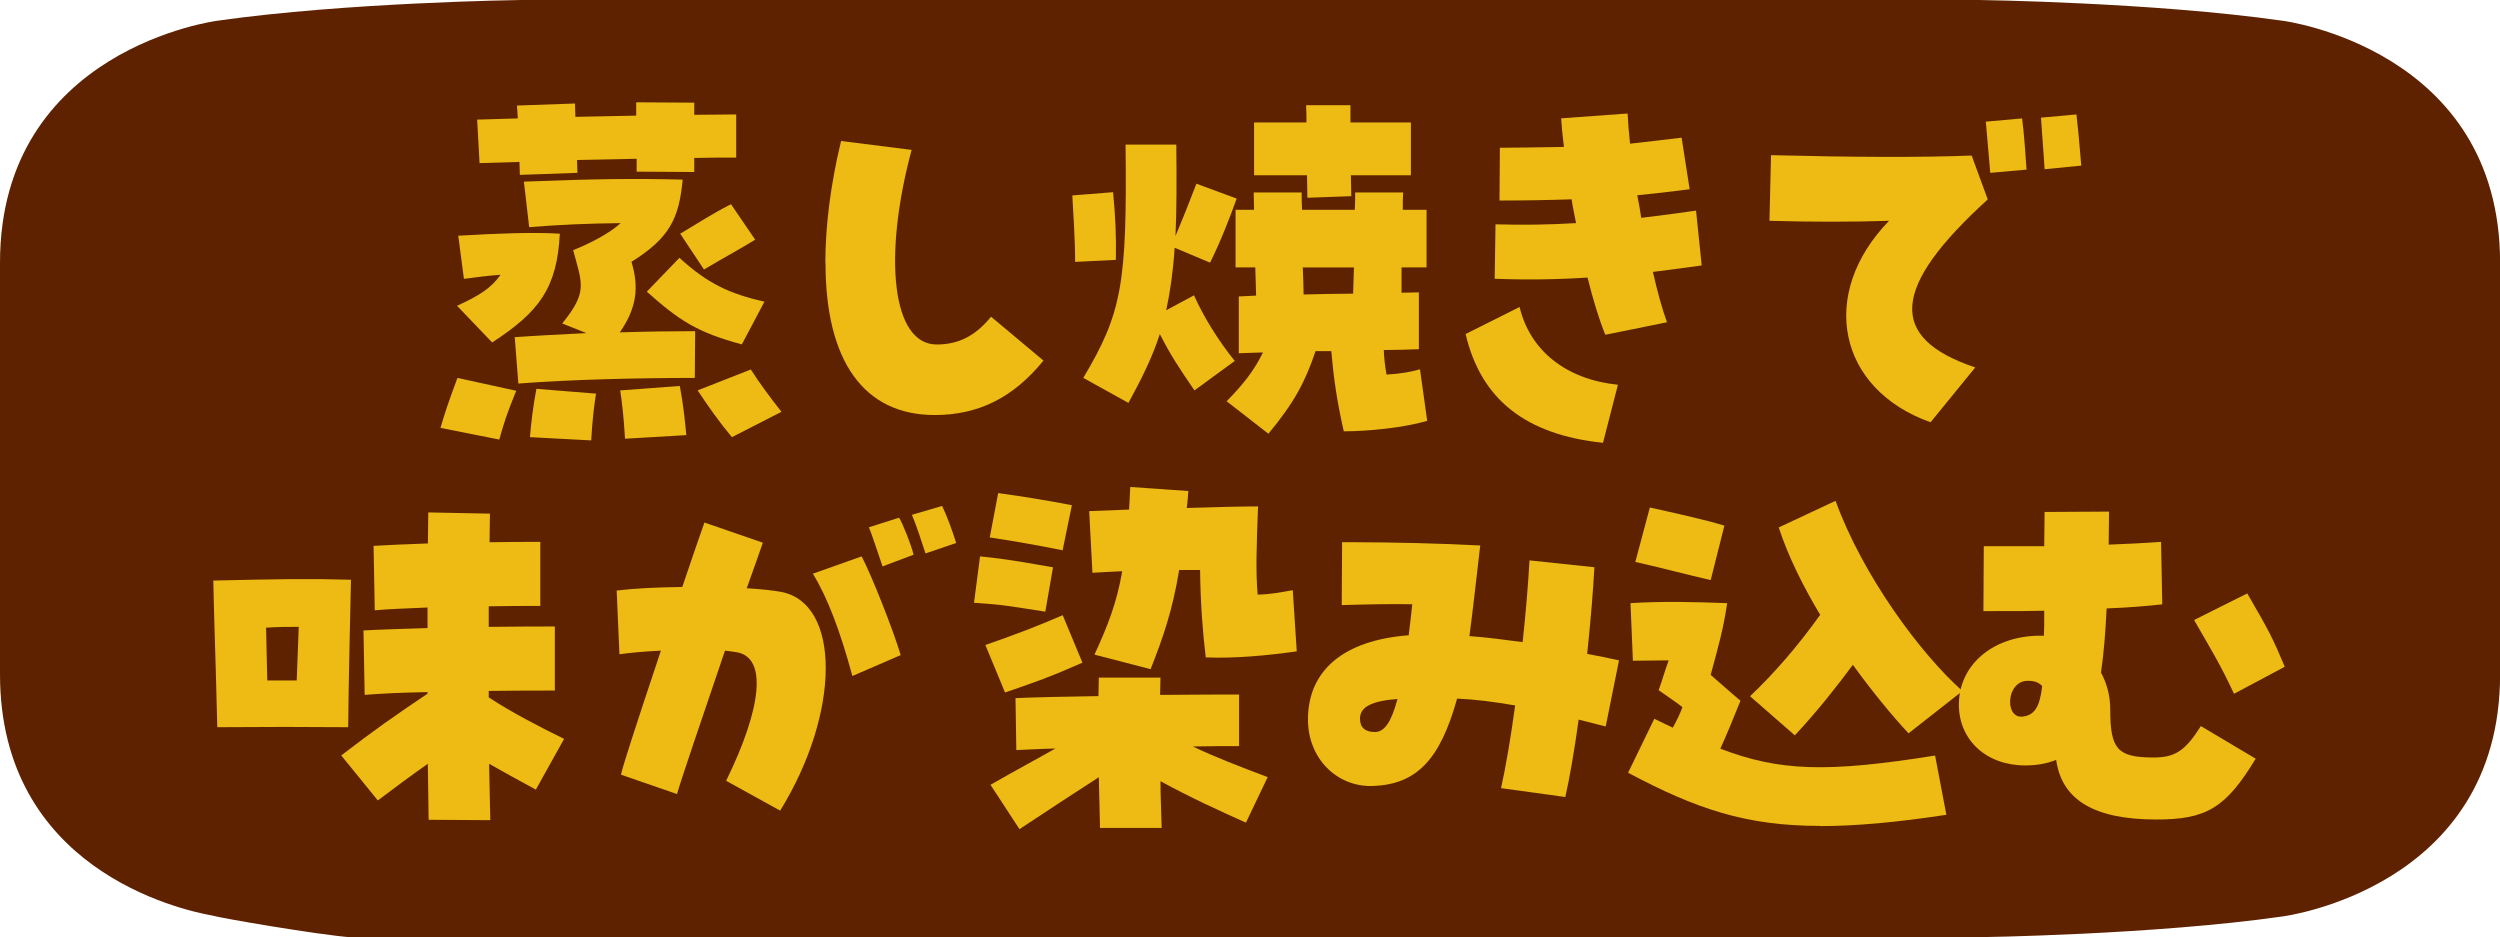
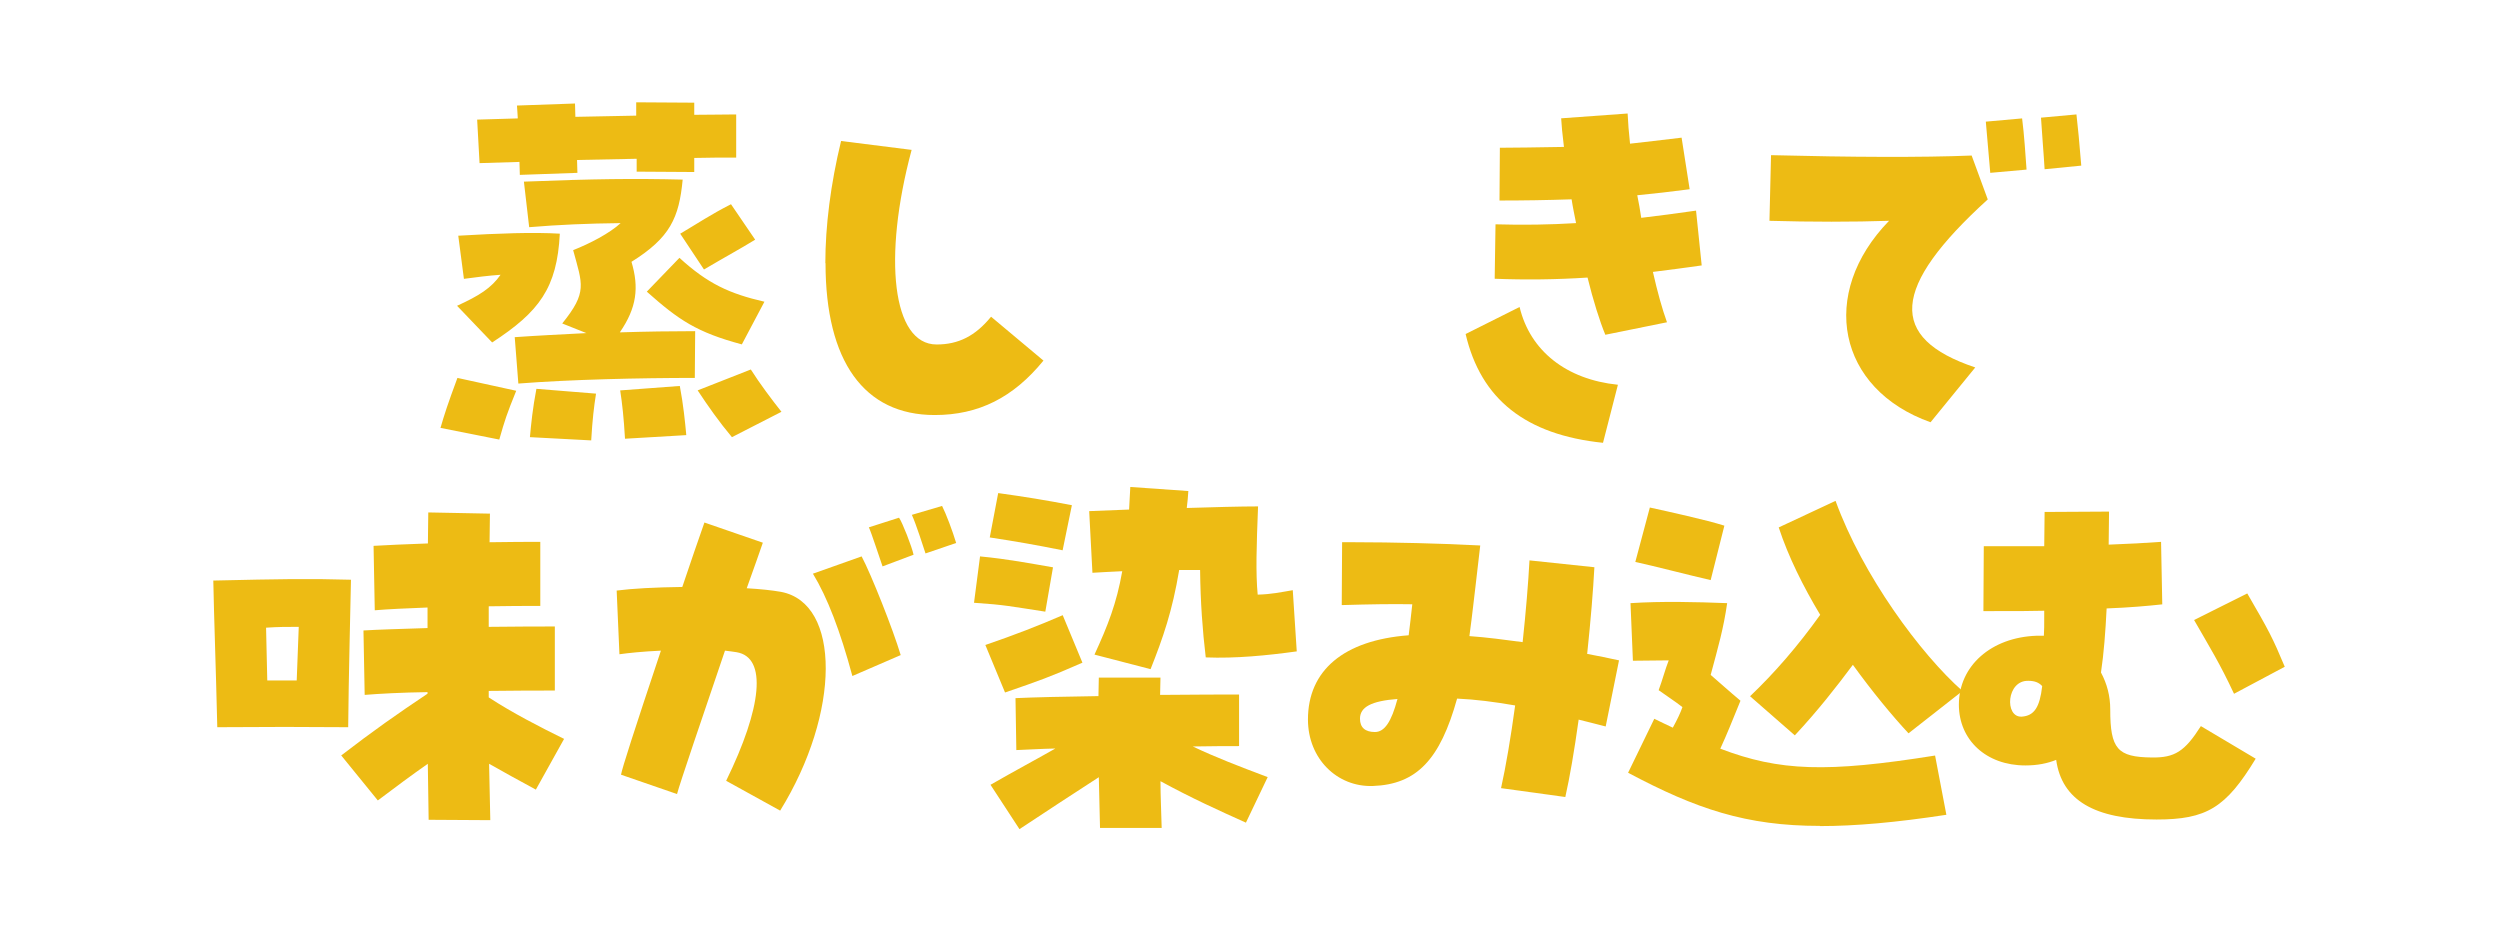
<svg xmlns="http://www.w3.org/2000/svg" id="_レイヤー_2" viewBox="0 0 270.04 101.25">
  <defs>
    <style>.cls-1{fill:#5e2200;}.cls-1,.cls-2{stroke-width:0px;}.cls-2{fill:#edbb14;}</style>
  </defs>
  <g id="_画像">
-     <path class="cls-1" d="M246.55,2.24c-13.94-1.99-32.78-2.24-32.78-2.24H56.26s-18.84.25-32.78,2.24C23.49,2.24,0,5.23,0,28.39v44.44c0,20.99,19.29,25.41,22.91,26.06.89.27,11.45,2.09,15.08,2.36,0,0,16.83.02,18.28-.02h157.51s18.84-.25,32.78-2.24c0,0,23.49-2.99,23.49-26.15V28.39c0-23.16-23.49-26.15-23.49-26.15Z" />
    <path class="cls-2" d="M47.58,46.22c.44-1.52.78-2.57,1.83-5.4l6.35,1.39c-1.04,2.57-1.22,3.13-1.83,5.27l-6.35-1.26ZM49.37,33.03c2.39-1.09,3.7-1.92,4.7-3.35-1.31.09-2.61.26-3.96.44l-.61-4.66c4.44-.26,8.09-.39,10.97-.22-.3,5.87-2.22,8.44-7.31,11.75l-3.79-3.96ZM56.11,17.49l-4.31.13-.26-4.7,4.39-.13c-.04-.48-.04-.91-.09-1.39l6.27-.22.04,1.44,6.57-.13v-1.44l6.27.04v1.31c1.7,0,3.26-.04,4.53-.04v4.66c-1.44,0-2.96,0-4.53.04v1.52l-6.22-.04v-1.39l-6.44.13.04,1.39-6.22.22c0-.48-.04-.96-.04-1.39ZM55.59,36.42c2.39-.17,5.05-.3,7.75-.44l-2.61-1.04c2.74-3.39,2.18-4.22,1.18-7.92,1.78-.7,3.96-1.83,5.13-2.92-3.57.04-6.62.17-9.88.44l-.57-4.92c7.62-.3,11.88-.35,17.15-.22-.39,4.13-1.35,6.27-5.53,8.88.83,2.79.57,4.96-1.26,7.62,2.87-.09,5.66-.13,8.14-.13l-.04,5.05c-5.87,0-13.49.17-19.06.61l-.39-5ZM57.24,47.22c.13-1.44.3-3.13.7-5.22l6.44.52c-.22,1.39-.39,2.79-.52,5.05l-6.62-.35ZM66.99,42.17l6.44-.48c.39,2.05.57,3.92.7,5.31l-6.62.39c-.13-2.26-.3-3.79-.52-5.22ZM69.86,31.51l3.53-3.66c3.05,2.79,5.4,3.87,9.18,4.74l-2.44,4.61c-4.87-1.31-6.79-2.61-10.27-5.7ZM73.48,25.24c1.92-1.13,3.26-2.05,5.48-3.18l2.61,3.83c-1.78,1.09-2.87,1.65-5.53,3.22l-2.57-3.87ZM75.35,42.17l5.75-2.26c.96,1.52,2.31,3.31,3.31,4.57l-5.35,2.74c-1.35-1.61-2.61-3.39-3.7-5.05Z" />
    <path class="cls-2" d="M89.15,28.42c0-4,.57-8.53,1.7-13.19l7.62.96c-3.13,11.66-2.09,21.02,2.7,21.02,2.35,0,4.18-.91,5.88-3l5.66,4.74c-3.26,4-7.01,5.88-11.75,5.88-7.62,0-11.79-5.79-11.79-16.41Z" />
-     <path class="cls-2" d="M115.83,21.11l4.4-.35c.26,2.65.35,4.79.3,7.31l-4.4.22c0-2.79-.22-5.35-.3-7.18ZM117.01,40.82c4.18-7.01,4.74-10.18,4.57-25.2h5.48c.04,3.92.04,7.14-.09,9.88.7-1.65,1.57-3.83,2.26-5.66l4.35,1.61c-.74,2.05-1.65,4.44-2.87,6.92l-3.83-1.61c-.17,2.61-.48,4.74-.91,6.75l3-1.61c1.04,2.31,2.52,4.74,4.4,7.09l-4.35,3.18c-1.61-2.35-2.57-3.79-3.74-6.09-.78,2.44-1.92,4.74-3.39,7.44l-4.87-2.7ZM132.5,43.34c1.83-1.87,2.96-3.31,3.92-5.27-.87.04-1.74.04-2.61.09v-6.14c.61-.04,1.22-.04,1.87-.09-.04-.91-.04-1.96-.09-3.05h-2.13v-6.22h2c0-.65-.04-1.26-.04-1.87h5.18c0,.57,0,1.22.04,1.87h5.7c.04-.74.04-1.35.04-1.87h5.18c-.04.52-.04,1.13-.04,1.87h2.57v6.22h-2.7v2.74c.61,0,1.26-.04,1.87-.04v6.14c-1.22.04-2.48.09-3.79.09.04.96.13,1.74.3,2.65,1.48-.09,2.52-.26,3.61-.57l.78,5.57c-2.52.74-6.4,1.13-9.01,1.13-.74-3.26-1.09-5.7-1.35-8.66h-1.7c-1.13,3.31-2.22,5.44-5.09,8.92l-4.53-3.52ZM141.16,18.93h-5.7v-5.7h5.66c0-.61,0-1.26-.04-1.87h4.79v1.87h6.53v5.7h-6.48c0,.7.04,1.44.04,2.26l-4.74.17c0-.83-.04-1.65-.04-2.44ZM146.16,31.72c.04-.87.04-1.83.09-2.83h-5.53c.04,1.04.09,2.05.09,2.92,1.78-.04,3.57-.09,5.35-.09Z" />
    <path class="cls-2" d="M158.31,36.08l5.83-2.92c1.13,4.74,5.05,7.83,10.62,8.4l-1.61,6.27c-8.36-.87-13.19-4.7-14.84-11.75ZM171.5,29.98c-3.35.22-6.7.26-10.05.13l.09-5.88c3,.09,5.88.04,8.7-.13-.17-.87-.35-1.7-.48-2.57-2.65.09-5.22.13-7.79.13l.04-5.7c1.83,0,3.61-.04,6.92-.09-.17-1.44-.26-2.31-.3-3.09l7.18-.52c.04.96.13,2.05.26,3.26,1.57-.17,3.35-.39,5.57-.65l.87,5.57c-2,.26-3.87.48-5.66.65.17.78.3,1.61.43,2.44,1.87-.22,3.83-.48,5.92-.78l.61,5.92c-1.78.26-3.53.48-5.27.7.48,2.13,1,4,1.52,5.44l-6.66,1.35c-.61-1.48-1.31-3.7-1.92-6.18Z" />
    <path class="cls-2" d="M204.05,23.85c-3.79.13-8.49.13-12.92,0l.17-7.09c8.66.22,16.28.26,21.67.04l1.74,4.74c-10.44,9.49-10.84,14.97-1.35,18.15l-4.83,5.92c-10.05-3.57-12.14-13.88-4.48-21.76ZM214.5,13.14l3.92-.35c.22,1.65.39,4.26.48,5.53l-3.92.35c-.09-1.04-.26-3.09-.48-5.53ZM220.46,12.71l3.83-.35c.13,1.09.35,3.35.52,5.53l-3.96.39c-.09-1.61-.3-4-.39-5.57Z" />
    <path class="cls-2" d="M23.03,62.71c7.48-.17,10.23-.22,14.88-.09-.04,2.31-.26,10.75-.3,15.93-5-.04-8.53-.04-14.14,0-.17-7.18-.35-11.66-.43-15.84ZM28.87,73.5h3.18l.22-5.79c-1.26,0-2.26,0-3.53.09l.13,5.7ZM36.87,81.59c3.44-2.65,6.05-4.48,9.31-6.66v-.17c-2.79.04-5.22.17-6.79.3l-.13-6.96c1.48-.09,4.05-.17,6.92-.26v-2.22c-2.22.09-4.22.17-5.7.3l-.13-6.96c1.39-.09,3.52-.17,5.87-.26,0-1.17.04-2.31.04-3.35l6.66.13c0,1-.04,2.05-.04,3.09,2.22-.04,4.22-.04,5.48-.04v6.92c-1.57,0-3.52,0-5.57.04v2.22c3.05-.04,5.75-.04,7.14-.04v6.92c-1.74,0-4.35,0-7.14.04v.7c2.52,1.65,5.57,3.22,8.14,4.48l-3.05,5.48c-2-1.09-3.44-1.87-5.05-2.79l.13,6.09-6.66-.04c-.04-1.65-.04-3.74-.09-6.05-1.74,1.22-3.44,2.48-5.4,3.96l-3.96-4.87Z" />
    <path class="cls-2" d="M78.44,84.33c3.87-7.92,4.44-13.32,1.13-13.88-.35-.04-.78-.13-1.26-.17-2.35,6.92-4.92,14.45-5.18,15.49l-6.05-2.09c.13-.74,1.35-4.53,4.31-13.4-2,.09-3.57.26-4.48.39l-.3-6.88c1.7-.22,4.13-.35,7.09-.39.78-2.31,1.83-5.4,2.39-6.96l6.31,2.18c-.26.74-1.04,3-1.74,4.92,1.52.09,2.74.22,3.7.39,6.48,1.22,6.44,13.06-.09,23.63l-5.83-3.22ZM87.8,61.97l5.27-1.87c1.04,1.96,3.39,7.88,4.22,10.66l-5.22,2.26c-1.31-4.87-2.7-8.49-4.26-11.05ZM93.85,56.96l3.26-1.04c.35.48,1.39,3.13,1.57,4l-3.35,1.26c-.3-.83-1.22-3.7-1.48-4.22ZM98.5,55.61l3.26-.96c.44.87,1.13,2.7,1.52,4l-3.31,1.13c-.26-.78-1-3.13-1.48-4.18Z" />
    <path class="cls-2" d="M105.21,65.1l.65-5c3.09.3,5.31.74,7.88,1.18l-.83,4.79c-3.74-.57-4.35-.74-7.7-.96ZM106.43,69.67c3.18-1.09,5.75-2.09,8.36-3.22l2.13,5.13c-3.57,1.57-4.7,1.96-8.36,3.22l-2.13-5.14ZM106.91,58.05l.91-4.79c2.83.39,5.22.78,7.96,1.31l-1,4.87c-2.83-.57-5.05-.96-7.88-1.39ZM106.99,84.77c2.57-1.48,4.87-2.7,7.01-3.92-1.7.04-3.13.13-4.22.17l-.09-5.61c1.91-.09,5.31-.17,8.96-.22,0-.7.04-1.39.04-2h6.66c0,.61-.04,1.26-.04,1.87,3.83-.04,7.18-.04,8.53-.04v5.57c-1.13,0-2.92,0-5,.04,2.48,1.18,4.96,2.13,8.09,3.31l-2.35,4.92c-3-1.35-5.79-2.61-9.23-4.48,0,1.61.09,3.31.13,5.05h-6.66l-.13-5.48c-2.7,1.74-5.74,3.74-8.57,5.61l-3.13-4.79ZM118.22,70.71c1.44-3.13,2.39-5.53,3-9.01-1.22.04-2.31.13-3.22.17l-.35-6.66,4.31-.17.13-2.44,6.27.44c-.04.61-.09,1.22-.17,1.83,2.96-.09,5.79-.17,7.7-.17-.17,4.35-.26,7.18-.04,9.53,1.52-.04,2.48-.26,3.79-.48l.43,6.61c-3.18.44-6.61.78-9.83.65-.35-2.92-.57-5.96-.61-9.44h-2.26c-.74,4.44-1.74,7.31-3.09,10.71l-6.05-1.57Z" />
    <path class="cls-2" d="M162.14,85.12c.52-2.35,1.04-5.4,1.52-8.92-2.26-.39-4.26-.65-6.27-.74-1.83,6.57-4.35,9.27-9.1,9.44-3.87.13-7.01-2.96-7.01-7.18,0-5.31,3.87-8.57,10.88-9.1.13-1.04.26-2.13.39-3.35-2.09-.04-4.57,0-7.62.09l.04-6.79h1.39c3.87,0,9.44.13,13.53.35l-.52,4.48c-.17,1.35-.3,2.7-.65,5.31,1.87.13,3.79.39,5.75.65.35-3.26.61-6.4.74-8.83l7.01.74c-.13,2.44-.39,5.7-.78,9.36,1.13.22,2.31.44,3.44.7l-1.44,7.14c-1.04-.26-2-.52-2.92-.74-.48,3.44-.96,6.22-1.44,8.36l-6.96-.96ZM150.95,75.5c-2.83.22-4.05.87-4.05,2.13,0,.96.57,1.44,1.61,1.44s1.78-1.09,2.44-3.57Z" />
    <path class="cls-2" d="M196.57,89.21c-7.96,0-13.36-1.83-20.71-5.74l2.83-5.83c.7.35,1.35.65,2,.96.48-.87.83-1.61,1.04-2.22-.78-.61-1.65-1.17-2.57-1.83.39-1.04.74-2.35,1.09-3.22l-3.87.04-.26-6.22c3.39-.22,7.05-.13,10.44,0-.39,2.74-.96,4.7-1.78,7.75.91.78,1.92,1.7,3.22,2.79-.96,2.35-1.44,3.57-2.18,5.18,6.4,2.44,11.49,2.61,23.2.74l1.22,6.4c-5.44.83-9.83,1.22-13.66,1.22ZM176.64,60.7l1.57-5.88c2,.44,6.14,1.35,8.05,1.96l-1.48,5.88c-2.13-.48-6.09-1.52-8.14-1.96ZM189.04,75.2c2.61-2.48,5.18-5.44,7.57-8.79-1.83-3.05-3.44-6.27-4.48-9.44l6.14-2.87c2.92,8.05,9.18,16.54,13.71,20.54l-5.83,4.57c-1.74-1.87-3.87-4.44-6.01-7.4-1.78,2.39-3.79,4.96-6.27,7.62l-4.83-4.22Z" />
    <path class="cls-2" d="M222.12,82.07c-.96.39-2.05.61-3.35.61-4.22,0-7.18-2.74-7.18-6.57,0-4.18,3.48-7.27,8.4-7.44h.78c.04-.57.04-1,.04-2.7-1.48.04-2.79.04-6.57.04l.04-7.01h6.53c0-1.17.04-2.39.04-3.7l6.96-.04c0,1.22-.04,2.39-.04,3.57,2.31-.09,3.87-.17,5.66-.3l.13,6.75c-1.57.17-3.57.35-6.01.44-.13,2.61-.3,4.83-.61,6.92.65,1.22,1,2.52,1,4,0,4.26.78,5.14,4.48,5.18,2.48.04,3.57-.65,5.31-3.39l5.92,3.52c-3.22,5.31-5.31,6.57-10.71,6.57-6.7,0-10.23-2.09-10.84-6.44ZM220.59,74.11c-.35-.39-.83-.57-1.48-.57-2.39-.09-2.61,3.96-.74,3.87,1.35-.09,1.96-1,2.22-3.31ZM237,66.97l5.74-2.87c2.35,4.05,2.74,4.79,4.05,7.92l-5.48,2.92c-1.52-3.26-2.61-5-4.31-7.96Z" />
  </g>
</svg>